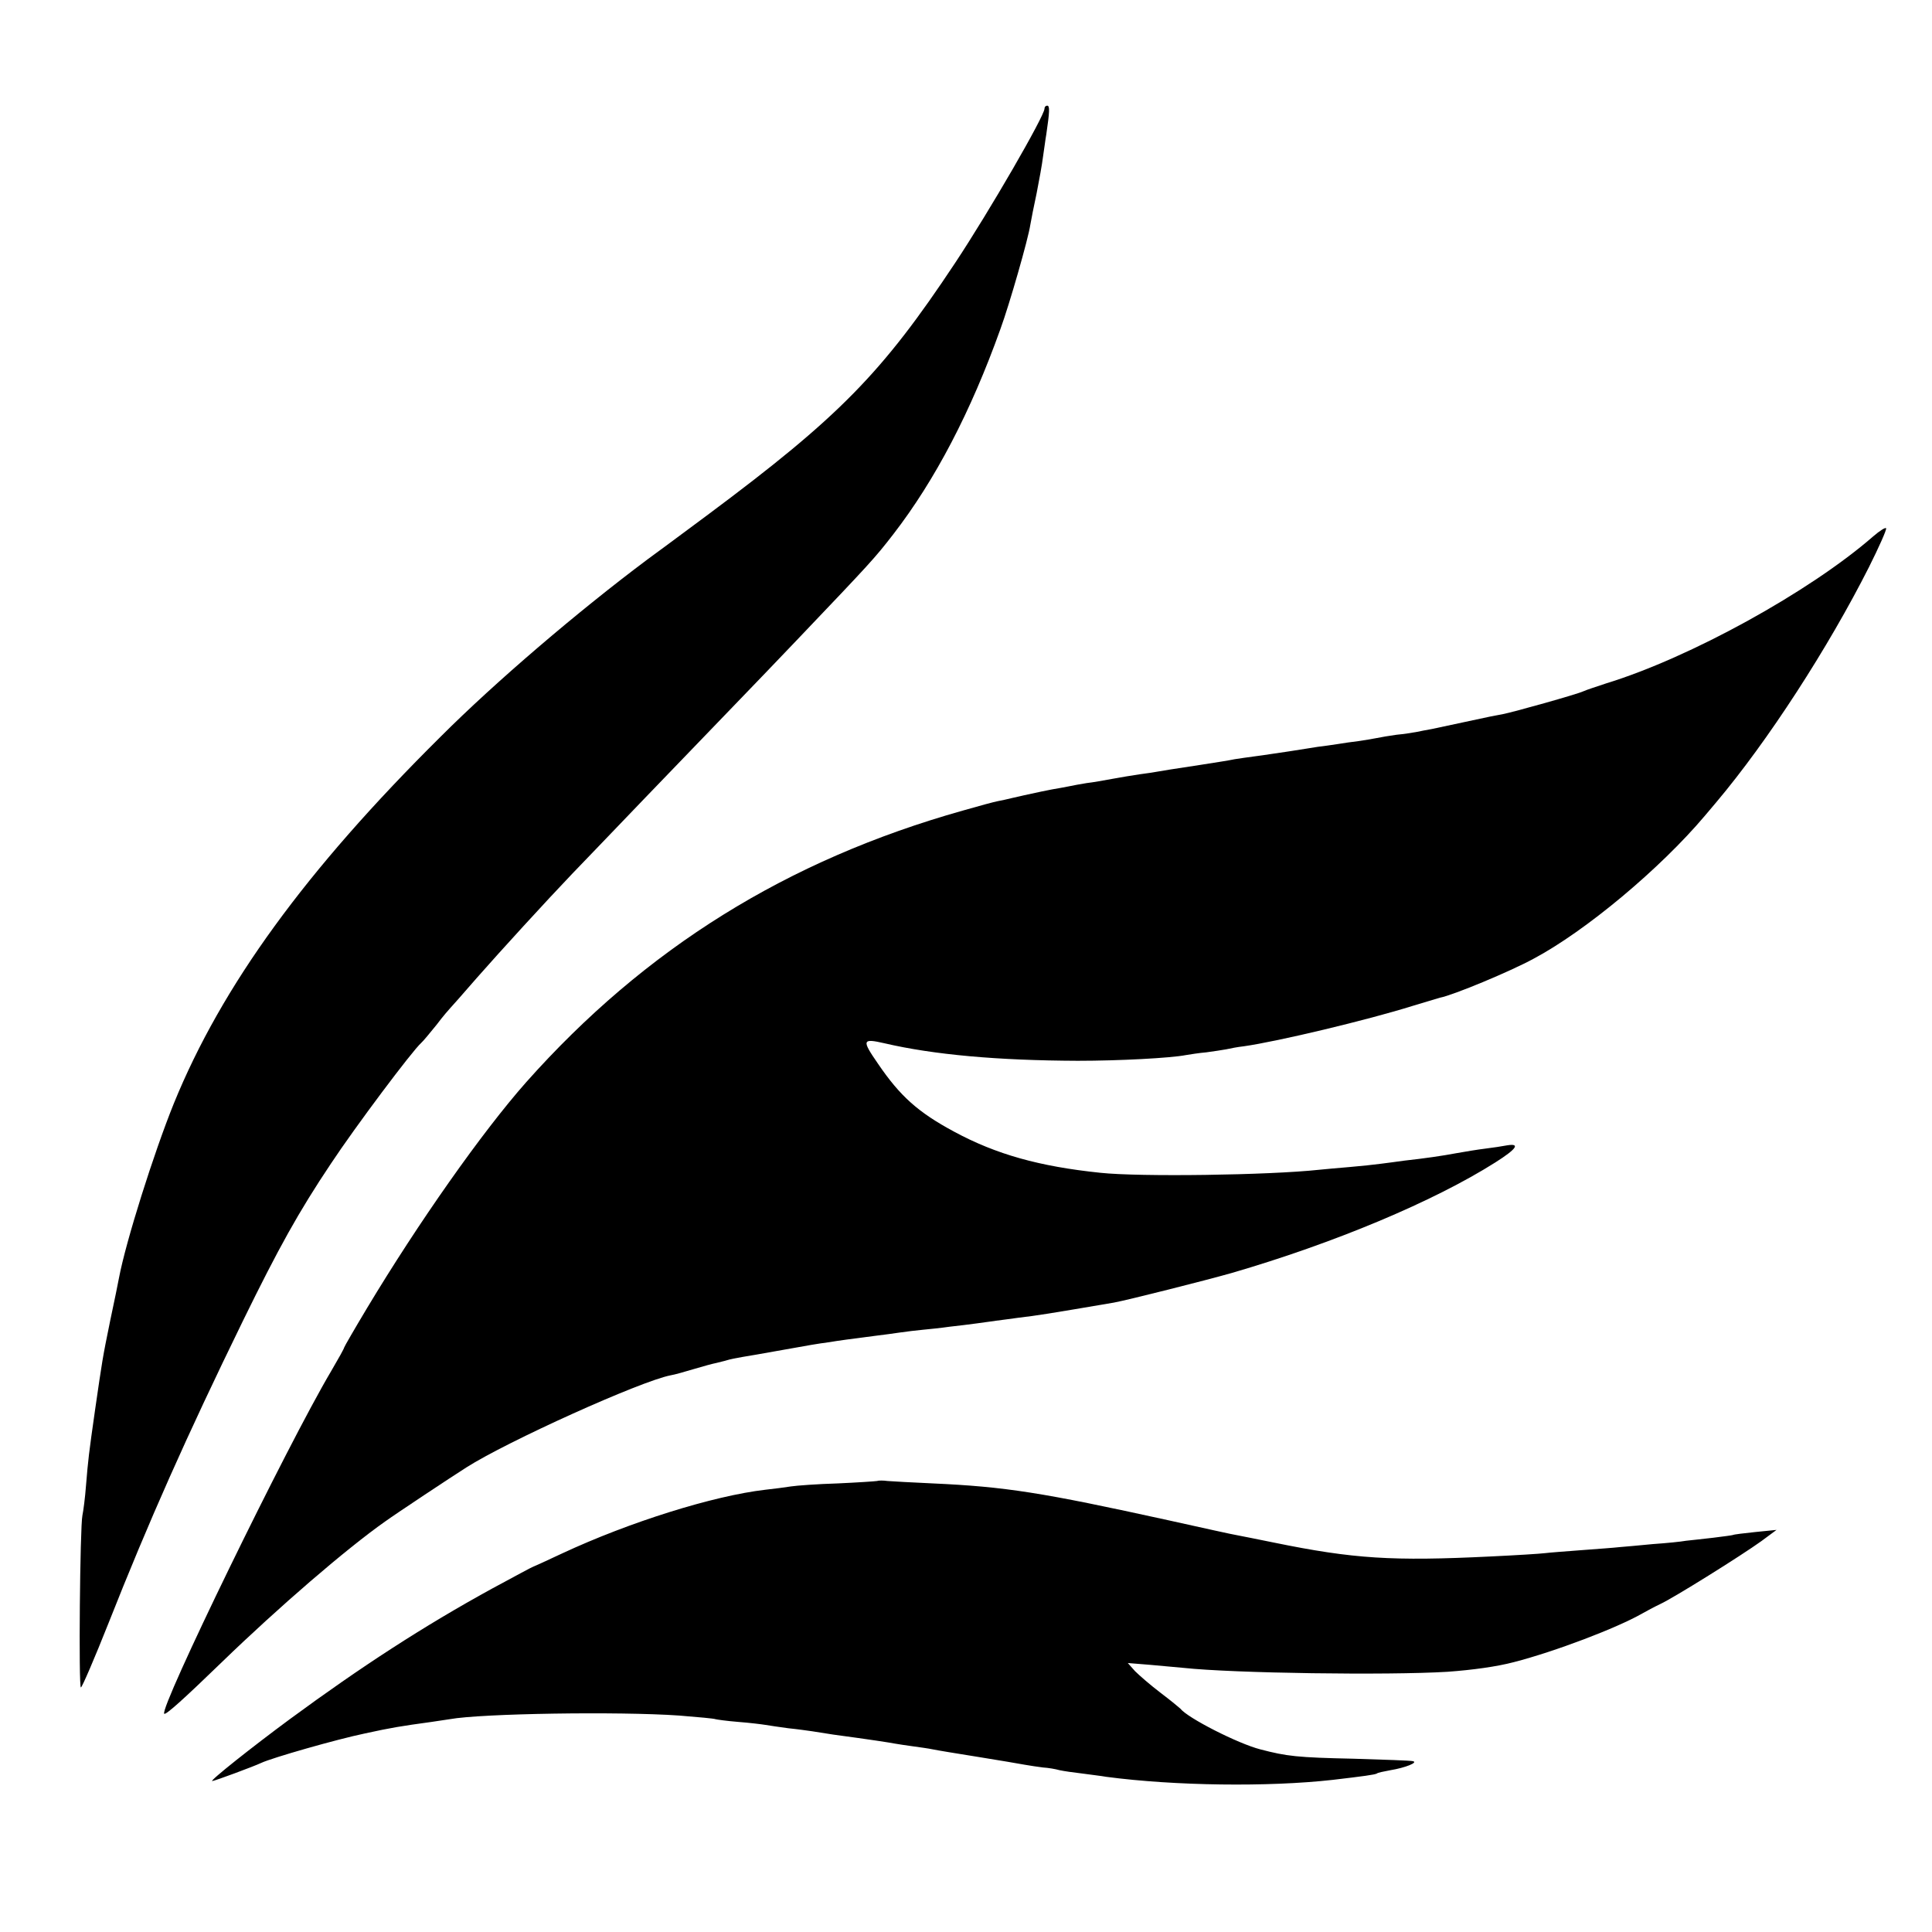
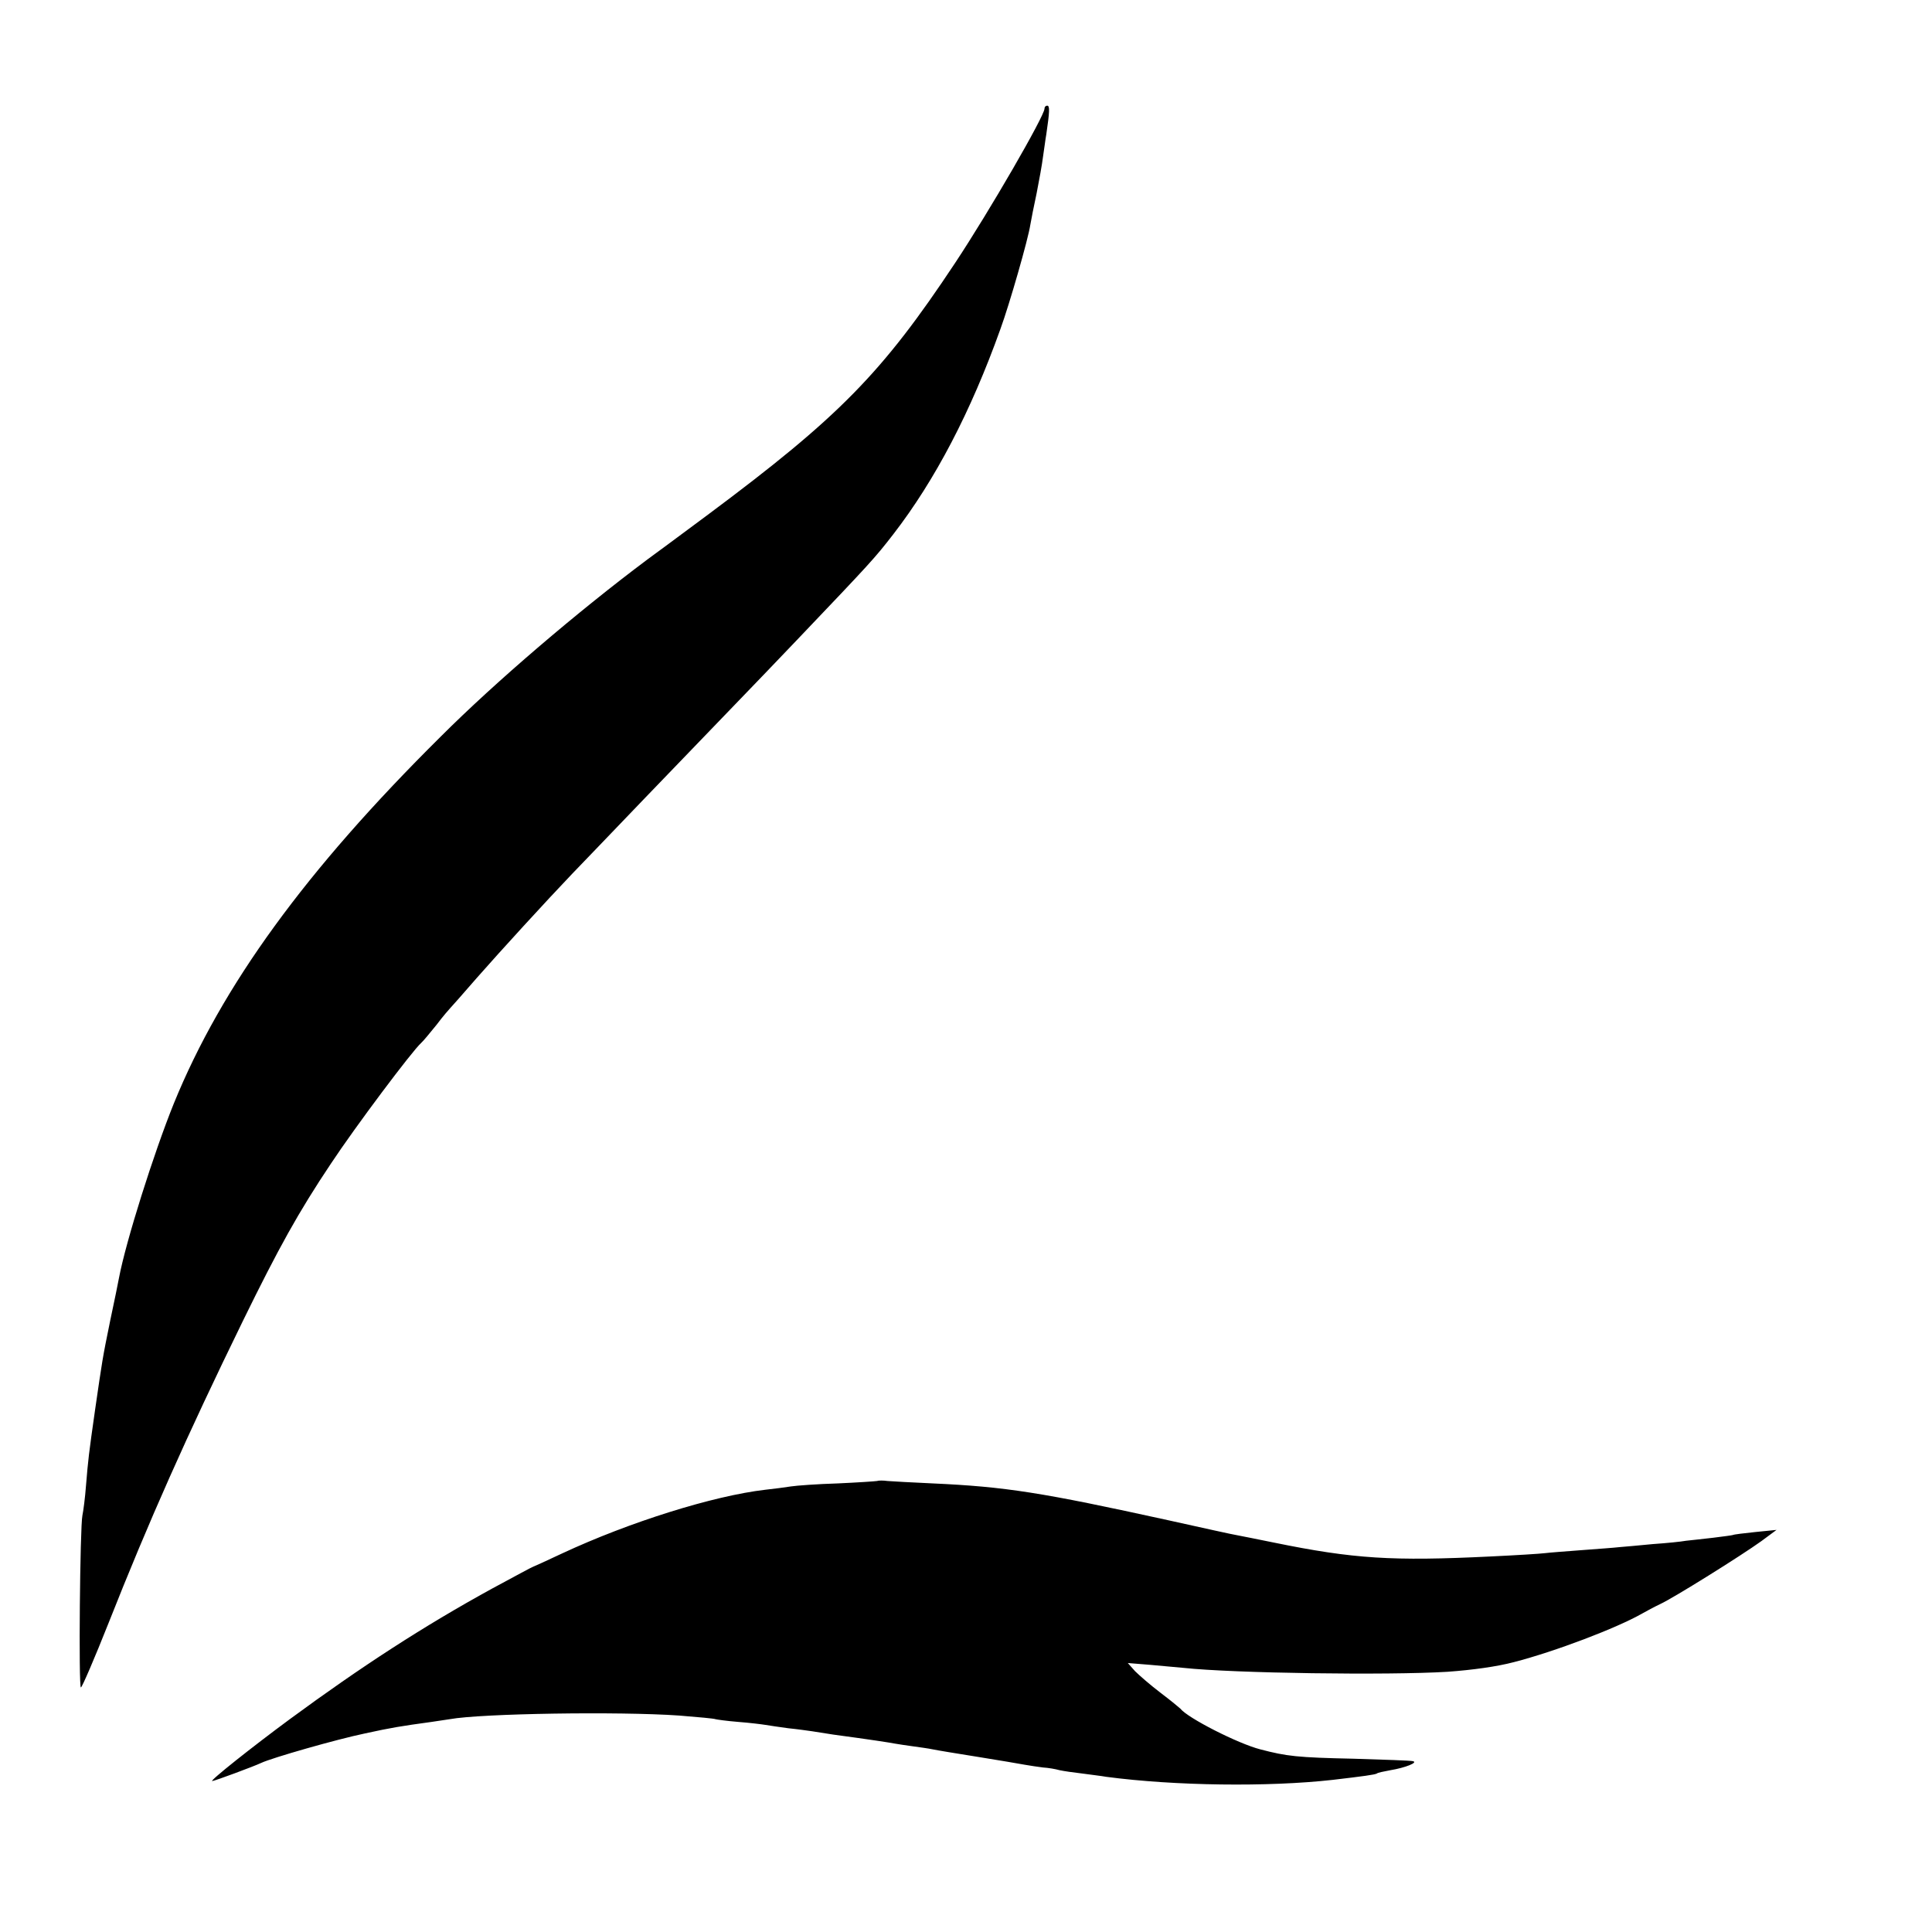
<svg xmlns="http://www.w3.org/2000/svg" version="1.0" width="640pt" height="640pt" viewBox="0 0 640 640" preserveAspectRatio="xMidYMid meet">
  <g transform="translate(0,640) scale(0.1,-0.1)" fill="#000000" stroke="none">
-     <path d="M3460 6040 c0 -24 -182 -339 -296 -511 -242 -365 -384 -510 -819 -834 -93 -69 -183 -136 -200 -148 -230 -172 -503 -405 -685 -587 -447 -443 -725 -825 -884 -1215 -66 -163 -159 -457 -182 -579 -2 -12 -15 -75 -29 -141 -26 -127 -26 -130 -50 -295 -21 -147 -23 -165 -30 -250 -3 -41 -9 -86 -12 -100 -8 -36 -13 -570 -5 -570 4 1 45 96 91 212 134 339 259 620 446 1003 118 241 184 360 291 520 82 124 269 373 299 400 7 6 29 33 51 60 21 28 42 52 45 55 3 3 43 48 88 100 80 91 230 255 316 345 22 23 131 136 241 251 325 338 339 351 504 524 244 256 257 270 319 350 139 180 257 406 355 680 30 82 92 298 99 345 3 17 12 64 21 105 8 41 18 95 21 120 4 25 8 59 11 75 11 75 12 95 3 95 -5 0 -9 -4 -9 -10z" />
-     <path d="M6205 4623 c-210 -183 -607 -402 -885 -487 -30 -10 -64 -21 -75 -26 -21 -10 -232 -69 -268 -76 -12 -2 -31 -6 -42 -8 -88 -19 -169 -36 -192 -41 -16 -3 -39 -7 -52 -10 -12 -2 -42 -7 -65 -9 -22 -3 -52 -8 -66 -11 -14 -3 -41 -7 -60 -10 -19 -2 -51 -7 -70 -10 -19 -3 -48 -7 -65 -9 -16 -3 -59 -9 -95 -15 -36 -5 -85 -13 -110 -16 -25 -3 -56 -8 -70 -10 -24 -5 -52 -9 -115 -19 -101 -15 -122 -19 -140 -22 -10 -2 -37 -6 -60 -9 -22 -3 -62 -10 -90 -15 -27 -5 -66 -12 -85 -14 -19 -3 -46 -8 -60 -11 -14 -3 -38 -7 -55 -10 -25 -5 -41 -8 -95 -20 -3 -1 -18 -4 -35 -8 -16 -4 -39 -9 -50 -11 -11 -2 -63 -16 -115 -31 -583 -164 -1053 -457 -1447 -900 -146 -165 -357 -465 -527 -748 -42 -70 -76 -129 -76 -131 0 -3 -19 -37 -43 -78 -147 -248 -570 -1118 -553 -1135 5 -5 65 49 192 172 187 181 412 375 540 465 36 26 217 146 269 179 135 86 575 285 676 305 13 2 48 12 78 21 30 9 63 18 74 20 10 3 26 6 35 9 9 3 33 8 52 11 19 3 71 12 115 20 44 8 95 17 113 20 17 3 44 7 60 9 28 5 75 11 152 21 25 3 62 8 82 11 20 3 54 7 75 9 21 2 61 6 88 10 28 3 68 8 90 11 22 3 51 7 65 9 14 2 48 6 75 10 60 7 98 13 315 50 44 8 302 73 390 98 340 99 669 237 873 366 71 45 84 64 40 57 -16 -3 -48 -8 -73 -11 -25 -3 -67 -10 -95 -15 -48 -9 -103 -17 -175 -25 -19 -3 -53 -7 -75 -10 -22 -3 -69 -8 -105 -11 -36 -3 -81 -7 -100 -9 -167 -18 -595 -24 -725 -10 -202 21 -345 61 -484 136 -119 64 -179 117 -253 226 -54 78 -52 84 22 67 163 -38 375 -57 640 -58 138 0 308 9 359 19 12 2 43 7 67 9 24 3 54 8 66 10 13 3 39 8 58 10 113 16 410 87 560 134 47 14 87 26 90 27 43 8 233 87 310 129 173 92 420 299 567 473 10 12 27 32 38 45 172 204 371 512 506 779 33 66 59 124 57 129 -2 4 -21 -8 -43 -27z" />
+     <path d="M3460 6040 c0 -24 -182 -339 -296 -511 -242 -365 -384 -510 -819 -834 -93 -69 -183 -136 -200 -148 -230 -172 -503 -405 -685 -587 -447 -443 -725 -825 -884 -1215 -66 -163 -159 -457 -182 -579 -2 -12 -15 -75 -29 -141 -26 -127 -26 -130 -50 -295 -21 -147 -23 -165 -30 -250 -3 -41 -9 -86 -12 -100 -8 -36 -13 -570 -5 -570 4 1 45 96 91 212 134 339 259 620 446 1003 118 241 184 360 291 520 82 124 269 373 299 400 7 6 29 33 51 60 21 28 42 52 45 55 3 3 43 48 88 100 80 91 230 255 316 345 22 23 131 136 241 251 325 338 339 351 504 524 244 256 257 270 319 350 139 180 257 406 355 680 30 82 92 298 99 345 3 17 12 64 21 105 8 41 18 95 21 120 4 25 8 59 11 75 11 75 12 95 3 95 -5 0 -9 -4 -9 -10" />
    <path d="M2905 1494 c-5 -1 -64 -5 -130 -8 -66 -2 -136 -7 -155 -10 -19 -3 -57 -8 -85 -11 -172 -20 -450 -107 -673 -211 -51 -24 -95 -44 -96 -44 -2 0 -63 -33 -137 -73 -226 -124 -431 -257 -669 -432 -126 -93 -267 -205 -257 -205 7 0 139 49 162 60 36 17 249 78 345 98 87 19 118 24 220 38 19 3 46 7 60 9 104 19 561 26 760 12 63 -5 117 -10 120 -12 3 -1 37 -6 75 -9 39 -3 79 -8 91 -10 12 -2 45 -7 75 -11 30 -3 65 -8 79 -10 14 -2 45 -7 70 -11 126 -17 184 -26 205 -30 11 -2 38 -6 60 -9 22 -3 51 -7 65 -10 14 -3 81 -14 150 -25 69 -11 139 -23 155 -26 17 -3 44 -7 60 -9 17 -1 41 -5 55 -9 14 -3 48 -8 75 -11 28 -4 64 -8 80 -11 227 -30 536 -34 750 -10 102 12 139 17 146 21 3 3 24 7 45 11 49 8 94 26 74 30 -8 2 -96 5 -195 8 -188 4 -222 8 -310 31 -74 19 -241 104 -265 135 -3 3 -32 27 -65 52 -33 25 -71 58 -85 72 l-24 27 74 -6 c41 -4 91 -8 110 -10 166 -18 679 -25 875 -13 83 6 163 17 220 32 136 35 341 113 425 161 14 8 40 22 59 31 44 20 271 162 336 209 l50 37 -70 -7 c-38 -4 -72 -8 -75 -10 -3 -1 -32 -5 -65 -9 -33 -4 -73 -8 -90 -10 -16 -3 -66 -8 -110 -11 -44 -4 -93 -9 -110 -10 -16 -2 -73 -6 -125 -10 -52 -4 -107 -8 -122 -10 -15 -2 -96 -7 -180 -11 -326 -16 -454 -8 -718 46 -52 11 -106 21 -120 24 -14 2 -117 25 -230 50 -419 92 -538 111 -780 122 -69 3 -136 7 -150 8 -14 2 -29 2 -35 0z" />
  </g>
</svg>